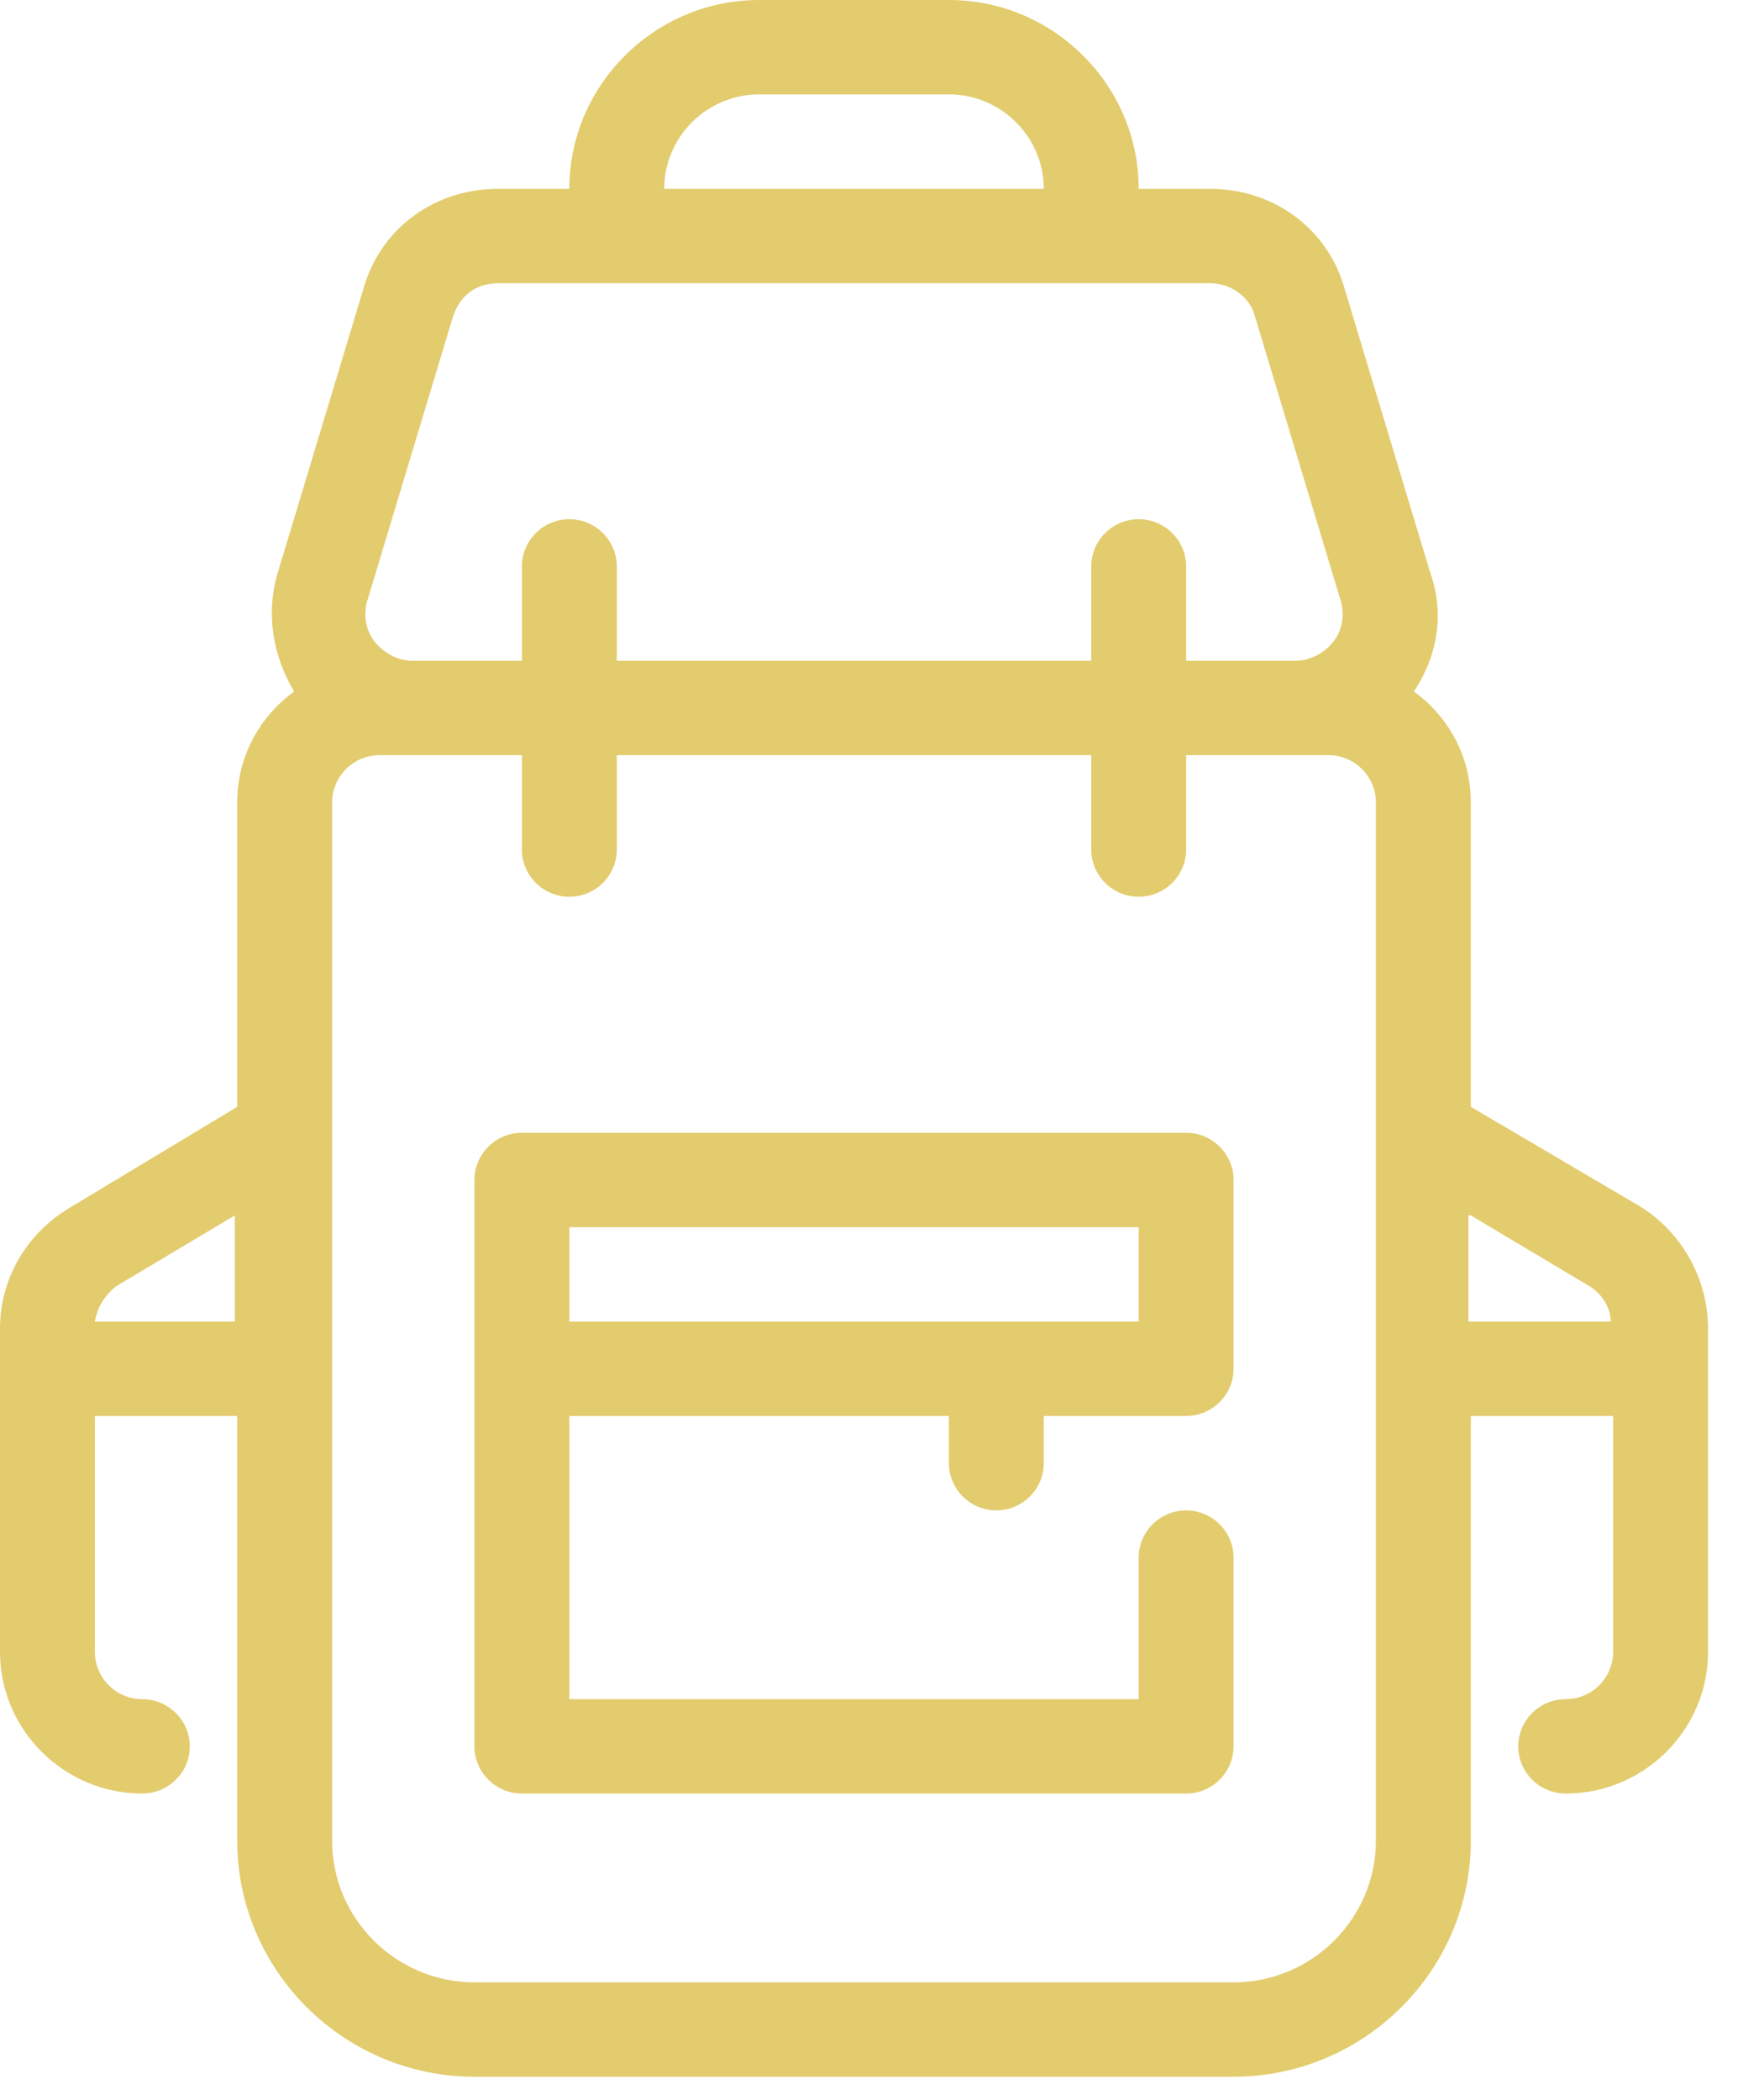
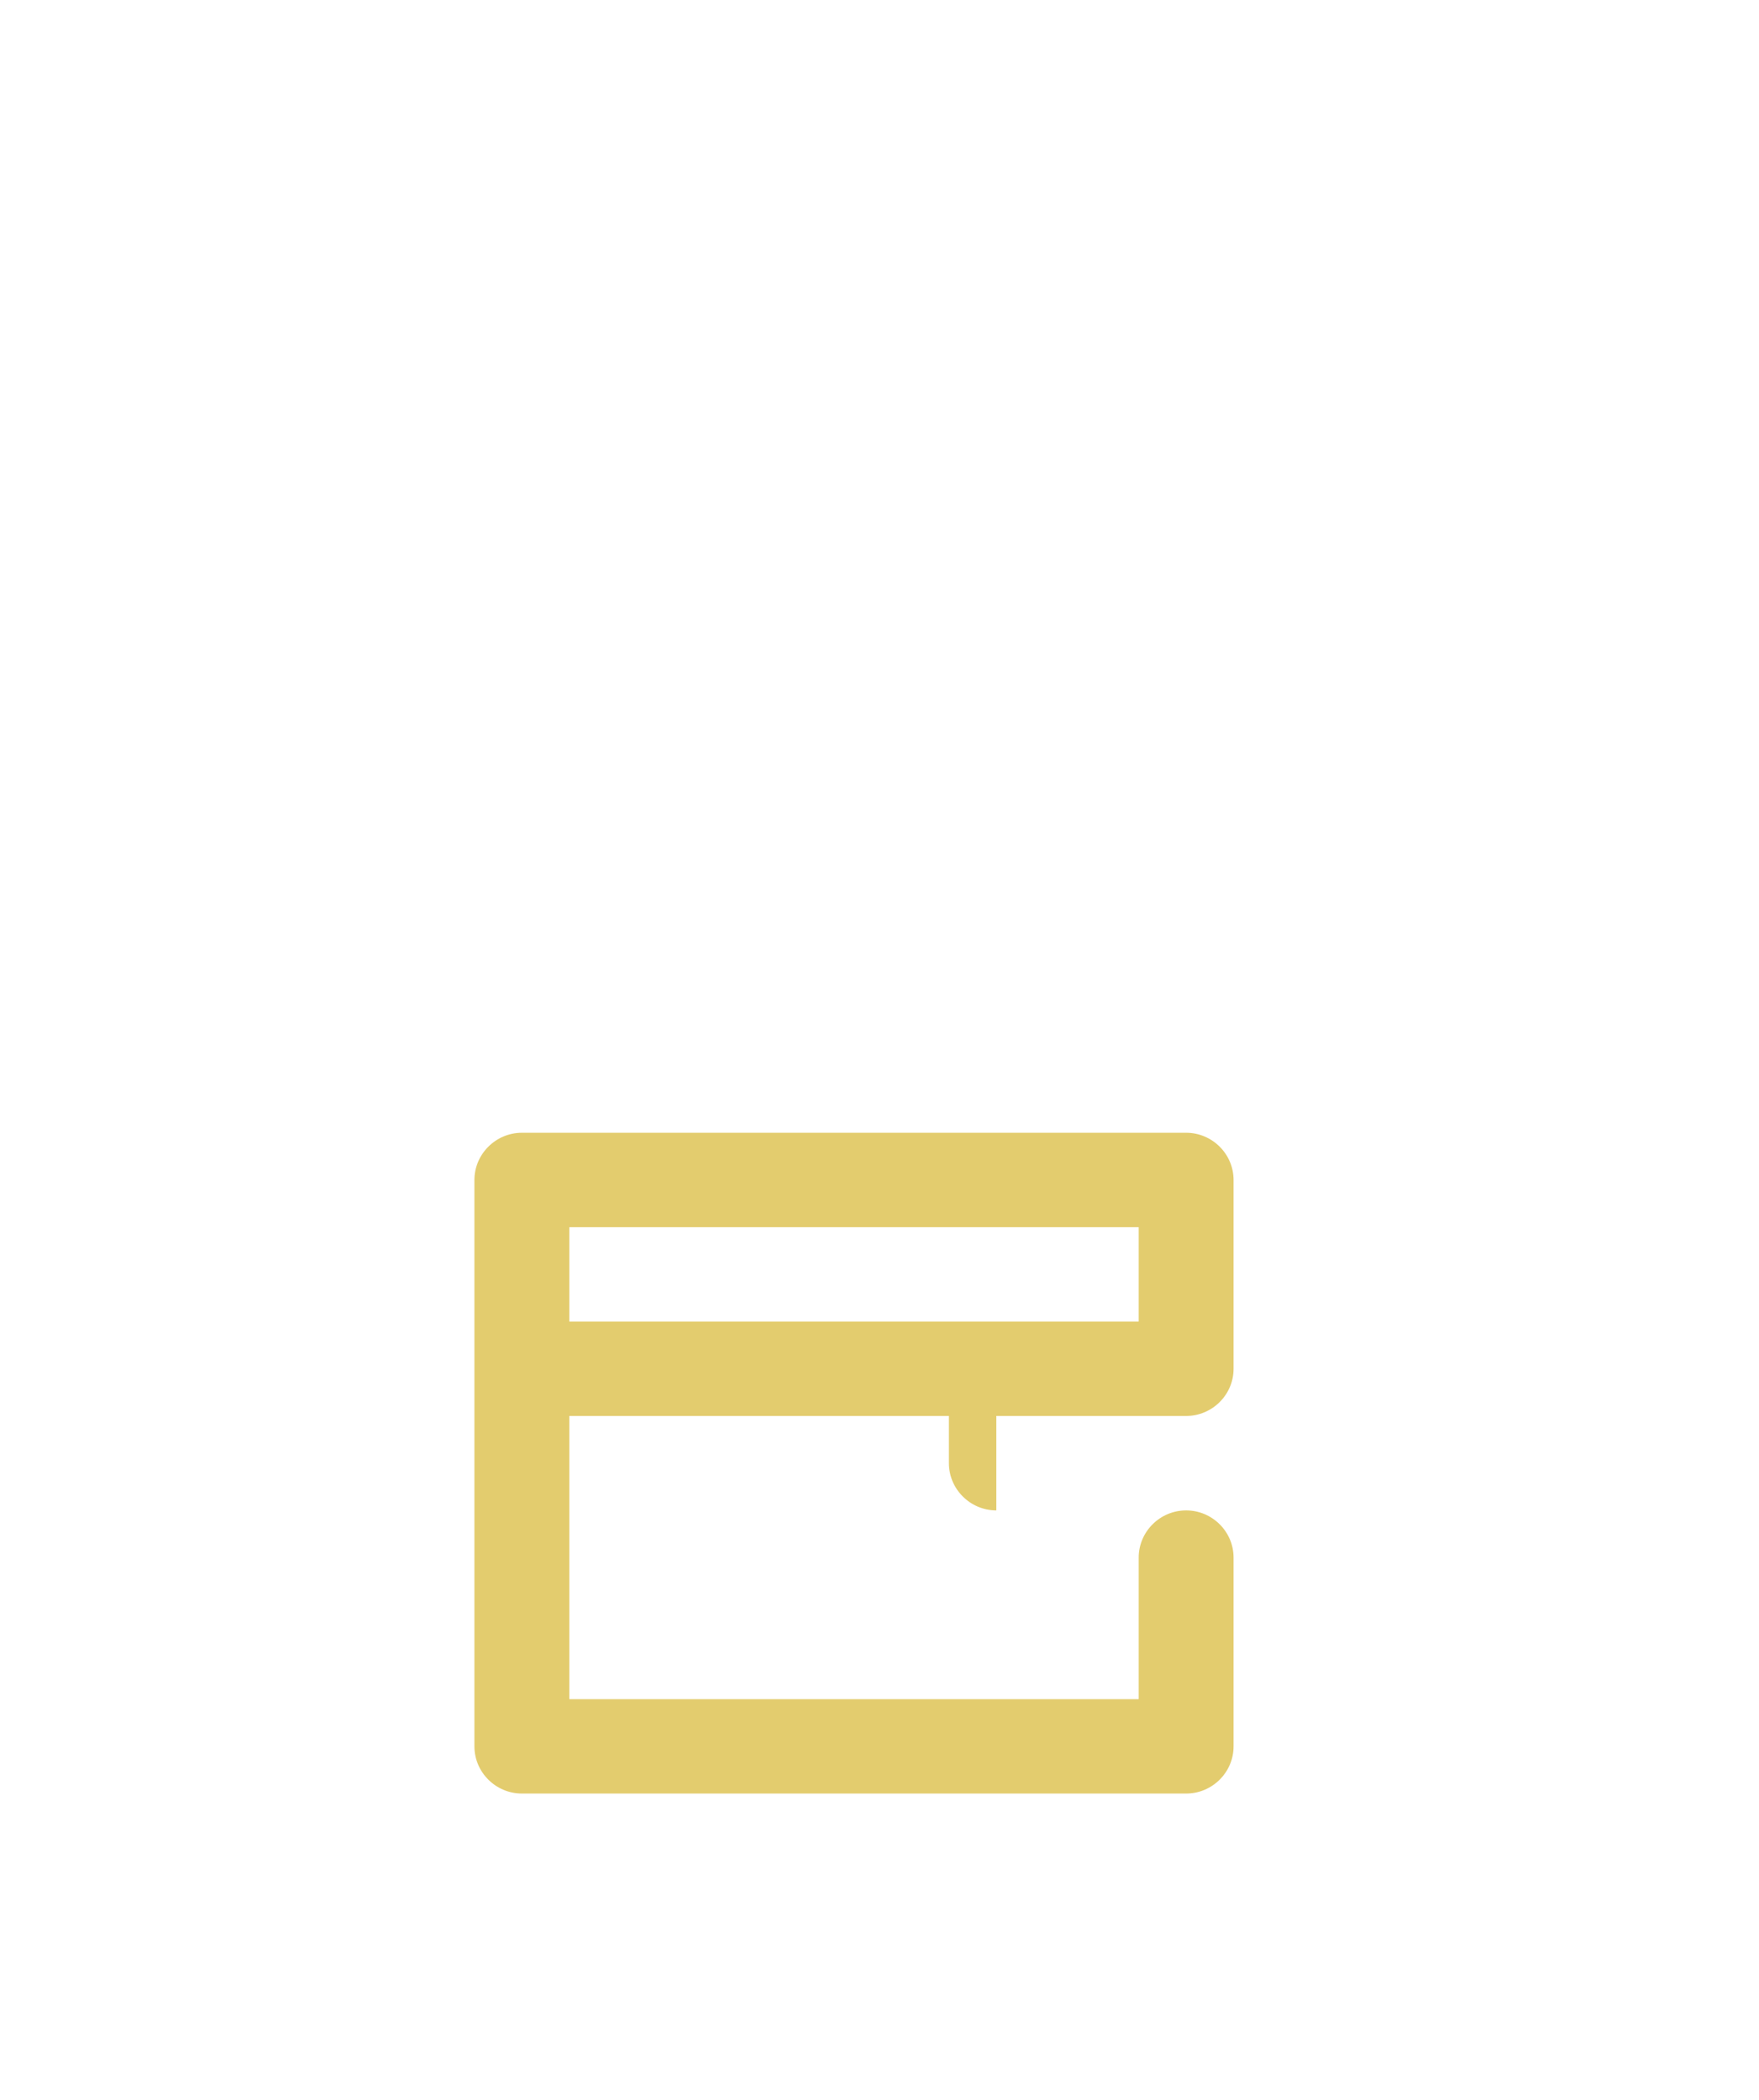
<svg xmlns="http://www.w3.org/2000/svg" width="31" height="37" viewBox="0 0 31 37" fill="none">
-   <path d="M20.904 19.959H9.198C8.738 19.959 8.361 20.334 8.361 20.791V30.771C8.361 31.228 8.738 31.602 9.198 31.602H20.904C21.364 31.602 21.74 31.228 21.74 30.771V27.444C21.74 26.987 21.364 26.613 20.904 26.613C20.444 26.613 20.068 26.987 20.068 27.444V29.939H10.034V24.949H16.723V25.781C16.723 26.238 17.099 26.613 17.559 26.613C18.019 26.613 18.395 26.238 18.395 25.781V24.949H20.904C21.364 24.949 21.74 24.575 21.74 24.118V20.791C21.74 20.334 21.364 19.959 20.904 19.959ZM20.068 23.286H10.034V21.623H20.068V23.286Z" fill="#E3CC6E" />
-   <path d="M28.889 21.248L25.921 19.502V14.138C25.921 13.348 25.545 12.641 24.918 12.184C25.335 11.56 25.461 10.811 25.21 10.104L23.705 5.115C23.412 4.033 22.451 3.327 21.322 3.327H20.068C20.068 1.497 18.563 0 16.723 0H13.379C11.539 0 10.034 1.497 10.034 3.327H8.78C7.651 3.327 6.689 4.033 6.397 5.115L4.891 10.104C4.683 10.811 4.808 11.56 5.184 12.184C4.557 12.641 4.181 13.348 4.181 14.138V19.502L1.212 21.29C0.46 21.747 0 22.537 0 23.411V29.107C0 30.48 1.129 31.602 2.508 31.602C2.968 31.602 3.345 31.228 3.345 30.771C3.345 30.313 2.968 29.939 2.508 29.939C2.049 29.939 1.672 29.565 1.672 29.107V24.949H4.181V32.434C4.181 34.721 6.062 36.592 8.362 36.592H21.74C24.04 36.592 25.921 34.721 25.921 32.434V24.949H28.429V29.107C28.429 29.565 28.053 29.939 27.593 29.939C27.133 29.939 26.757 30.313 26.757 30.771C26.757 31.228 27.133 31.602 27.593 31.602C28.973 31.602 30.102 30.48 30.102 29.107V23.411C30.102 22.537 29.642 21.706 28.889 21.248ZM13.379 1.663H16.723C17.643 1.663 18.395 2.412 18.395 3.327H11.706C11.706 2.412 12.459 1.663 13.379 1.663ZM6.48 10.562L7.985 5.572C8.111 5.198 8.403 4.99 8.78 4.99H21.322C21.698 4.99 22.033 5.239 22.116 5.572L23.621 10.562C23.705 10.811 23.663 11.102 23.496 11.31C23.329 11.518 23.078 11.643 22.827 11.643H20.904V9.98C20.904 9.522 20.528 9.148 20.068 9.148C19.608 9.148 19.232 9.522 19.232 9.98V11.643H10.87V9.98C10.87 9.522 10.494 9.148 10.034 9.148C9.574 9.148 9.198 9.522 9.198 9.98V11.643H7.275C7.024 11.643 6.773 11.518 6.606 11.31C6.438 11.102 6.397 10.811 6.48 10.562ZM1.672 23.286C1.714 23.036 1.84 22.828 2.049 22.662L4.139 21.415V23.286H1.672ZM24.248 32.434C24.248 33.806 23.12 34.929 21.74 34.929H8.362C6.982 34.929 5.853 33.806 5.853 32.434V14.138C5.853 13.68 6.229 13.306 6.689 13.306H9.198V14.97C9.198 15.427 9.574 15.801 10.034 15.801C10.494 15.801 10.87 15.427 10.87 14.97V13.306H19.232V14.97C19.232 15.427 19.608 15.801 20.068 15.801C20.528 15.801 20.904 15.427 20.904 14.97V13.306H23.412C23.872 13.306 24.248 13.68 24.248 14.138V32.434ZM25.921 21.415L28.011 22.662C28.22 22.787 28.387 23.036 28.387 23.286H25.879V21.415H25.921Z" fill="#E3CC6E" />
+   <path d="M20.904 19.959H9.198C8.738 19.959 8.361 20.334 8.361 20.791V30.771C8.361 31.228 8.738 31.602 9.198 31.602H20.904C21.364 31.602 21.74 31.228 21.74 30.771V27.444C21.74 26.987 21.364 26.613 20.904 26.613C20.444 26.613 20.068 26.987 20.068 27.444V29.939H10.034V24.949H16.723V25.781C16.723 26.238 17.099 26.613 17.559 26.613V24.949H20.904C21.364 24.949 21.74 24.575 21.74 24.118V20.791C21.74 20.334 21.364 19.959 20.904 19.959ZM20.068 23.286H10.034V21.623H20.068V23.286Z" fill="#E3CC6E" />
</svg>